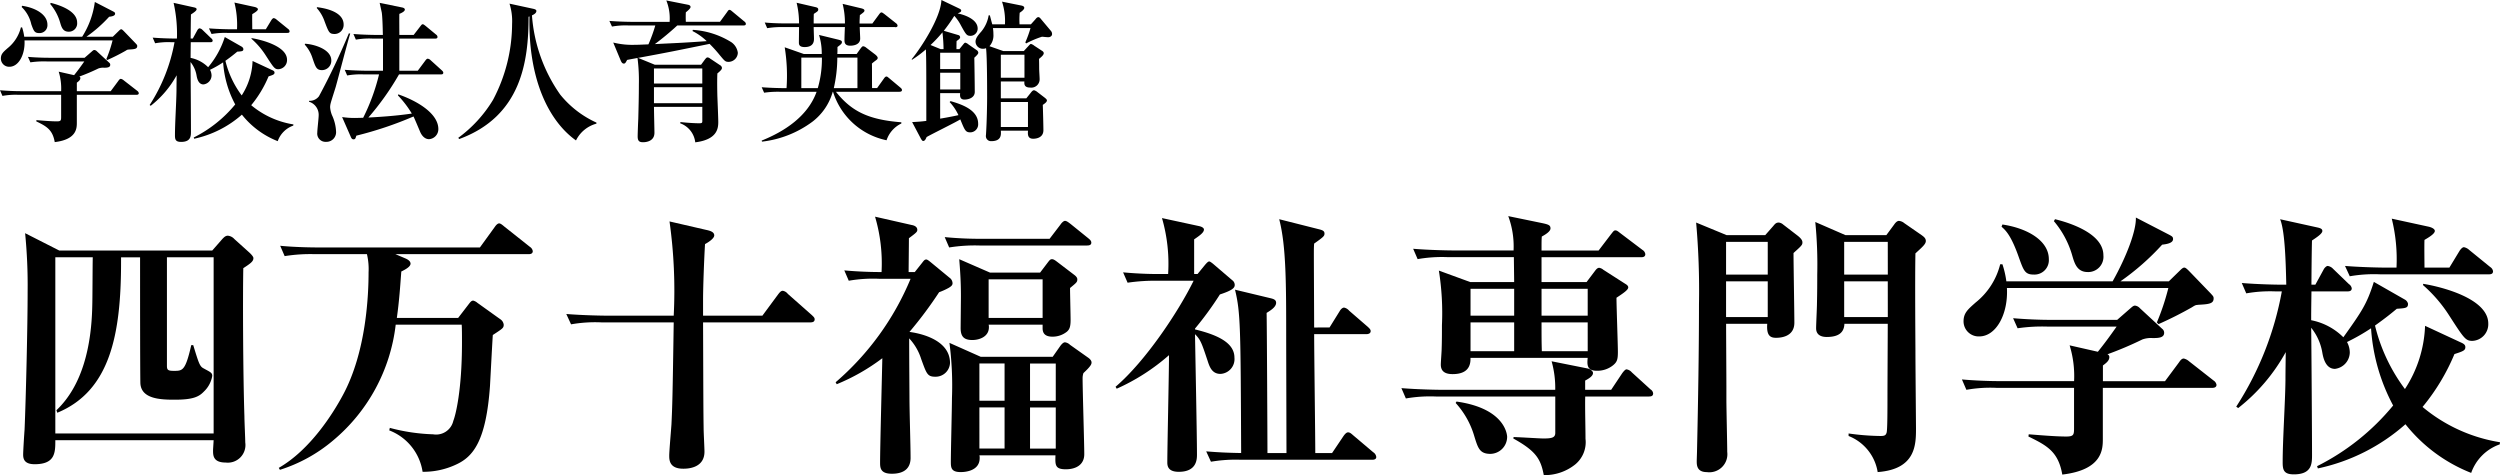
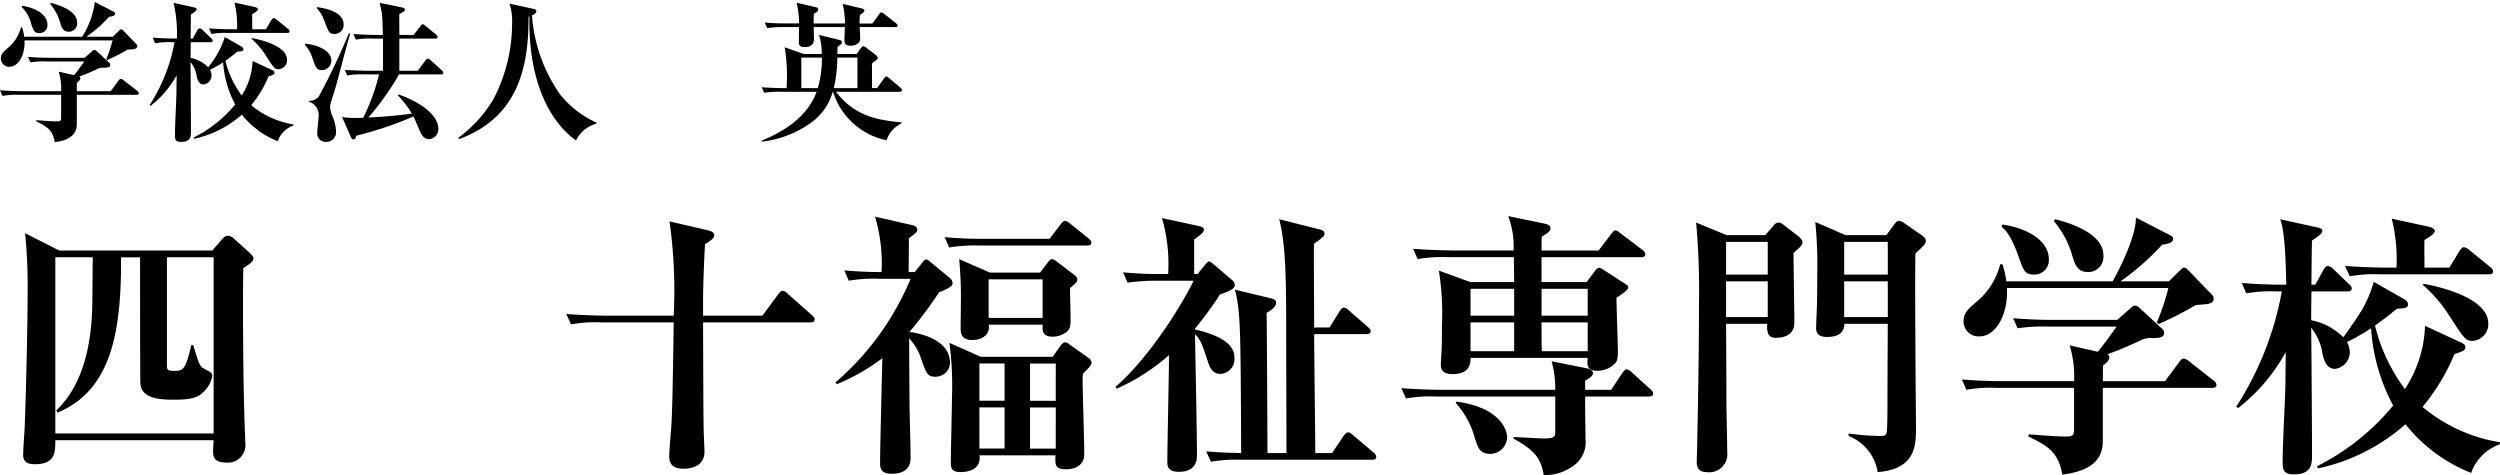
<svg xmlns="http://www.w3.org/2000/svg" width="255" height="48.463" viewBox="0 0 255 48.463">
  <defs>
    <clipPath id="clip-path">
      <rect id="長方形_18" data-name="長方形 18" width="252.638" height="26.42" />
    </clipPath>
    <clipPath id="clip-path-2">
      <rect id="長方形_19" data-name="長方形 19" width="107.31" height="14.524" />
    </clipPath>
  </defs>
  <g id="グループ_177" data-name="グループ 177" transform="translate(-11.5 103.732)">
    <g id="グループ_7" data-name="グループ 7" transform="translate(3.5 -117.5)">
      <g id="グループ_4" data-name="グループ 4" transform="translate(10.362 35.812)">
        <g id="グループ_3" data-name="グループ 3" clip-path="url(#clip-path)">
          <path id="パス_24" data-name="パス 24" d="M22.455,4.908c-.058,2.768-.029,10.786.113,15.123,0,.428.086,2.281.086,2.652a1.8,1.8,0,0,1-2,2.054c-1.284,0-1.284-.742-1.284-1.227,0-.171.057-.913.057-1.054H3.281c0,1.254,0,2.452-2.111,2.452-1,0-1.17-.485-1.17-.97,0-.4.114-2.2.143-2.539C.285,18.061.456,10.786.456,7.334A54.345,54.345,0,0,0,.2,1.342L3.68,3.111H19.287l1-1.141c.257-.285.4-.371.6-.371a1.028,1.028,0,0,1,.656.342L23,3.253c.257.228.486.485.486.628,0,.315-.23.513-1.027,1.027M19.429,3.8H14.665v11.07c0,.428.114.515.712.515.886,0,1.171,0,1.77-2.626h.2c.542,1.769.656,2.141,1,2.341.713.4.941.455.941.8a2.854,2.854,0,0,1-.856,1.6c-.513.541-1.141.827-2.968.827-1.426,0-3.48-.057-3.509-1.741-.029-1.425-.029-9.585-.029-12.781H9.986V4.28c0,7.39-1.113,13.153-6.505,15.379L3.395,19.4c2.683-2.539,3.567-6.618,3.653-10.585C7.076,8.1,7.076,4.594,7.1,3.8H3.281V21.77H19.429Z" transform="translate(0 0.398)" />
-           <path id="パス_25" data-name="パス 25" d="M45.586,3.71H32.005l1,.428c.485.2.543.428.543.542,0,.344-.657.657-.943.8-.114,1.485-.2,2.911-.456,4.738H38.4l1.141-1.485c.114-.143.228-.285.4-.285a1.052,1.052,0,0,1,.427.228l2.312,1.655a.779.779,0,0,1,.371.571c0,.344-.114.4-1.113,1.055-.057.827-.258,4.68-.287,5.193-.4,5.62-1.71,7.219-3.452,8.017a7.822,7.822,0,0,1-3.423.742,5.39,5.39,0,0,0-3.4-4.223l.057-.257a19.223,19.223,0,0,0,4.423.657,1.8,1.8,0,0,0,2.054-1.371c.228-.571.884-3.081.884-7.989,0-.656,0-1.455-.029-1.826H32.034a18.106,18.106,0,0,1-6.419,11.841,15.7,15.7,0,0,1-5.393,2.967l-.114-.2c3.224-1.854,5.536-5.563,6.505-7.361,2.453-4.479,2.653-10.414,2.653-12.582A6.59,6.59,0,0,0,29.1,3.71H23.788a16.585,16.585,0,0,0-3.081.2l-.456-1.055c1.712.172,3.738.172,4.051.172h16.32L42.133.943c.115-.171.287-.371.456-.371.144,0,.344.171.513.314L45.729,2.97a.63.63,0,0,1,.285.428c0,.285-.257.312-.428.312" transform="translate(5.966 0.17)" />
          <path id="パス_26" data-name="パス 26" d="M67.6,10.718H56.676c.029,8.046.029,8.959.057,10.813,0,.4.086,2.025.086,2.368,0,1.741-1.826,1.741-2.168,1.741-1.426,0-1.426-.913-1.426-1.341,0-.485.2-2.74.227-3.2.087-1.854.115-2.71.23-10.385h-7.39a14.153,14.153,0,0,0-3.081.2l-.486-1.055c1.741.143,3.767.171,4.081.171h6.876A50.558,50.558,0,0,0,53.253.418l3.708.856c.4.086.856.2.856.571,0,.285-.513.656-.941.884-.086,1.371-.2,4.394-.2,5.621v1.683h6.049l1.626-2.2c.114-.141.257-.341.456-.341a.825.825,0,0,1,.513.314l2.453,2.168c.171.171.285.257.285.428,0,.285-.257.314-.456.314" transform="translate(12.675 0.124)" />
          <path id="パス_27" data-name="パス 27" d="M71.557,24.638c0,.97-.542,1.626-1.911,1.626-1.141,0-1.2-.571-1.2-1.113,0-1.684.2-9.158.228-10.67a20.681,20.681,0,0,1-4.65,2.653l-.114-.2A28.107,28.107,0,0,0,71.557,6.378H68.332a14.338,14.338,0,0,0-3.081.2l-.456-1.055c1.255.113,2.539.17,3.8.17A16.786,16.786,0,0,0,67.932.044L71.7.9c.171.03.542.143.542.485,0,.2-.086.285-.856.856,0,.542-.029,2.967-.029,3.452h.628l.77-.97c.171-.227.257-.312.4-.312.114,0,.285.143.428.255l1.94,1.6a.715.715,0,0,1,.314.571c0,.2-.143.312-.371.456a6.529,6.529,0,0,1-1,.456A40.875,40.875,0,0,1,71.442,11.8c.428.057,4.136.542,4.136,3.168a1.467,1.467,0,0,1-1.512,1.4c-.8,0-.884-.314-1.426-1.8a5.5,5.5,0,0,0-1.227-2.112c0,2.027.029,5.621.029,5.935,0,1.569.114,4.936.114,6.249M85.736,2.3,86.85.843c.113-.171.313-.371.456-.371.17,0,.342.143.571.314l1.8,1.455c.171.144.314.258.314.458,0,.255-.257.285-.428.285H78.575a16.591,16.591,0,0,0-3.082.2l-.456-1.057a37.2,37.2,0,0,0,4.052.171Zm.314,12.04.8-1.141c.113-.143.284-.341.456-.341a.909.909,0,0,1,.513.257l1.854,1.312c.086.057.342.257.342.485,0,.171-.057.371-.827,1.084a1.609,1.609,0,0,0-.086.513c0,1.228.171,6.677.171,7.761s-.856,1.54-1.883,1.54c-1.114,0-1.084-.456-1.055-1.426H78.575a.875.875,0,0,1,.029.285c0,1.426-1.741,1.426-1.941,1.426-.97,0-1-.456-1-1.055,0-1.028.114-5.593.114-6.505a33.645,33.645,0,0,0-.257-5.62l3.2,1.425ZM84.766,5.749l.8-1.054c.2-.257.258-.314.428-.314.143,0,.315.114.571.314l1.684,1.284c.227.171.314.314.314.456,0,.285-.087.342-.742.884,0,.513.057,2.8.057,3.252,0,.714-.114.97-.372,1.2a2.341,2.341,0,0,1-1.483.512c-.77,0-1-.371-1-.856v-.371H79.517a.884.884,0,0,1,.029.257c0,1.027-1.057,1.312-1.684,1.312-.856,0-1.2-.342-1.2-1.225,0-.114.03-2.883.03-3.253,0-1.312-.058-2.339-.172-3.766l3.139,1.368Zm-6.19,13.068h2.567v-3.8H78.575Zm0,4.879h2.567V19.5H78.575Zm.941-13.323h5.507V6.435H79.517Zm6.848,4.65H83.74v3.8h2.624Zm0,4.48H83.74V23.7h2.624Z" transform="translate(18.961 0.013)" />
          <path id="パス_28" data-name="パス 28" d="M94.292,5.861l.77-.941c.2-.228.314-.342.428-.342.086,0,.257.143.371.227l1.968,1.684a.6.6,0,0,1,.257.485c0,.285-.2.542-1.512.97a33.551,33.551,0,0,1-2.539,3.482v.084c2.6.629,4.022,1.485,4.022,2.883a1.51,1.51,0,0,1-1.426,1.655c-.856,0-1.113-.712-1.312-1.341-.6-1.8-.713-2.14-1.284-2.711.027,1.77.2,10.329.2,12.269,0,.456,0,1.77-1.854,1.77-1,0-1.171-.486-1.171-.943,0-1.569.172-9.214.172-10.956a21.053,21.053,0,0,1-5.336,3.423l-.114-.2c3.052-2.6,6.42-7.675,7.96-10.813H90.24a18.988,18.988,0,0,0-3.081.2L86.7,5.69c1.826.171,3.252.171,3.623.171h.97A16.8,16.8,0,0,0,90.667.154l3.824.827c.228.057.456.171.456.344,0,.312-.456.626-1,1V5.861Zm13.466,5.45,1.027-1.655c.114-.2.285-.371.458-.371a.907.907,0,0,1,.513.314l1.911,1.655c.143.141.285.255.285.428,0,.255-.257.312-.456.312h-5.307c0,1.913.114,10.415.114,12.127h1.712l1.113-1.655c.115-.171.314-.456.515-.456s.341.141.542.314l2.025,1.712a.667.667,0,0,1,.314.486c0,.255-.257.284-.428.284H98.742a14.948,14.948,0,0,0-3.081.2l-.485-1.057c1.4.114,2.225.143,3.566.171-.057-12.783-.057-14.323-.628-16.662l3.566.856c.372.086.628.171.628.485,0,.456-.655.827-.97,1.027.029.941.087,12.925.087,14.295h1.94c0-.371-.029-11.013-.029-11.469,0-5.821,0-9.643-.713-12.383L106.7,1.3c.342.087.542.171.542.428s-.086.342-1.055,1.027c-.029.315-.029.656-.029,1.141,0,1.171.029,6.364.029,7.42Z" transform="translate(25.494 0.046)" />
          <path id="パス_29" data-name="パス 29" d="M133.665,18.4h-6.5c-.029,1.2.029,3.109.029,4.308a2.942,2.942,0,0,1-1.055,2.626,4.986,4.986,0,0,1-3.2,1.084c-.314-1.656-.8-2.455-3.109-3.737l.029-.144c.485,0,2.624.144,3.052.144.857,0,1.2-.087,1.2-.572V18.4H111.953a14.338,14.338,0,0,0-3.081.2l-.456-1.055c1.74.143,3.737.171,4.051.171h11.64a10.043,10.043,0,0,0-.371-2.91l3.71.742c.228.057.513.255.513.455,0,.315-.428.572-.8.772v.941h2.653L130.955,16c.114-.141.285-.371.428-.371a.908.908,0,0,1,.542.314l1.913,1.741a.524.524,0,0,1,.255.4c0,.285-.227.314-.428.314m-.8-14.209H122.709v2.54H127.3l.884-1.17c.086-.114.228-.287.4-.287a.857.857,0,0,1,.428.2L131.24,6.9c.2.114.314.228.314.371,0,.255-.513.6-1.2,1.054,0,.886.143,4.737.143,5.536,0,.772-.086,1.027-.513,1.371a2.569,2.569,0,0,1-1.626.542c-1.055,0-1-.656-.941-1.314H115.462c.057,1.428-1,1.655-1.826,1.655-.77,0-1.2-.284-1.2-.97,0-.257.086-1.368.086-1.6.029-.8.029-1.6.029-2.426a27.433,27.433,0,0,0-.314-5.563l3.2,1.17h4.48c0-.4-.029-2.2-.029-2.54H113.18a14.482,14.482,0,0,0-3.109.2l-.456-1.055c1.74.143,3.737.171,4.079.171h6.163A8.9,8.9,0,0,0,119.315,0l3.452.712c.685.144.856.23.856.543,0,.342-.628.685-.884.827-.029.285-.029.572-.029,1.426h5.821l1.284-1.683c.171-.2.257-.371.428-.371s.314.143.542.314l2.225,1.683a.588.588,0,0,1,.285.428c0,.287-.257.314-.428.314M117.517,24.252c-1.114,0-1.284-.572-1.656-1.769a8.586,8.586,0,0,0-1.911-3.425l.086-.143c5.079.713,5.165,3.51,5.165,3.594a1.738,1.738,0,0,1-1.683,1.741m2.4-16.835h-4.451v2.739h4.451Zm0,3.425h-4.451v2.94h4.451Zm7.5-3.425h-4.708v2.739h4.708Zm0,3.425h-4.708c0,1.455,0,1.913.029,2.94h4.68Z" transform="translate(32.165)" />
          <path id="パス_30" data-name="パス 30" d="M141.533,3.655c0,1.142.086,6.106.086,7.106,0,1.539-1.6,1.539-1.883,1.539-.6,0-.97-.257-.884-1.425h-4.195c0,1,.029,5.477.029,6.39v1.369c0,.829.086,4.566.086,5.307A1.841,1.841,0,0,1,132.688,26c-1.027,0-1.027-.742-1.027-1.113,0-.171.029-.913.029-1.055.114-5.079.2-10.357.2-14.951A78.576,78.576,0,0,0,131.6.545l3.109,1.284h3.938l.827-.94c.228-.287.342-.344.571-.344a.82.82,0,0,1,.428.2l1.483,1.141c.4.314.485.515.485.685,0,.258-.086.342-.913,1.084m-2.624-1.141h-4.251V5.851h4.251Zm0,4.024h-4.251v3.651h4.251Zm15.064-2.853c-.056,2.453,0,9.528,0,9.872,0,1.512.057,7.56.057,7.96,0,1.655,0,4.193-3.908,4.479a4.766,4.766,0,0,0-2.967-3.68v-.257a24.974,24.974,0,0,0,3.252.257c.4,0,.542-.057.628-.344s.086-2.482.086-3.737c0-1.17.029-6.306.029-7.36h-4.422c-.029.913-.628,1.341-1.8,1.341-.515,0-1.085-.172-1.085-.886,0-.4.086-2.111.086-2.51.029-1.227.029-2.225.029-2.967a44.036,44.036,0,0,0-.2-5.364l3.081,1.341H151l.8-1.084c.057-.084.255-.371.485-.371a.978.978,0,0,1,.542.228L154.6,1.829c.228.171.428.314.428.6,0,.314-.371.628-1.057,1.256m-2.824-1.171H146.7V5.851h4.451Zm0,4.024H146.7v3.651h4.451Z" transform="translate(39.044 0.111)" />
          <path id="パス_31" data-name="パス 31" d="M178.011,17.484H166.883v5.193c0,1.027,0,3.168-4.136,3.653-.4-2.34-1.569-2.967-3.453-3.881l.029-.227c1.084.084,2.74.227,3.824.227.8,0,.8-.2.8-.941V17.484h-7.9a13.8,13.8,0,0,0-3.081.2l-.456-1.057c1.341.115,2.71.172,4.051.172h7.39a10.628,10.628,0,0,0-.456-3.651l2.881.655c.685-.856,1.17-1.512,1.913-2.567h-7.019a17.262,17.262,0,0,0-3.081.171l-.458-1.027c1.342.114,2.711.171,4.052.171h6.562l1.341-1.171c.2-.17.314-.284.485-.284a.784.784,0,0,1,.485.257l2.282,2.111a.5.5,0,0,1,.2.4c0,.513-.571.542-1.17.542a2.564,2.564,0,0,0-1.055.143,35.7,35.7,0,0,1-3.566,1.513.289.289,0,0,1,.2.284c0,.4-.4.656-.656.857v1.6h6.334l1.4-1.883c.143-.2.285-.428.513-.428a1.228,1.228,0,0,1,.542.285l2.51,1.968a.64.64,0,0,1,.287.428c0,.285-.287.313-.456.313m-1.4-8.472c-.257.029-.257,0-.655.255a37.8,37.8,0,0,1-3.4,1.713l-.171-.171a24.045,24.045,0,0,0,1.17-3.509H157.1c.143,2.624-1.084,4.936-2.824,4.936a1.538,1.538,0,0,1-1.6-1.542c0-.856.456-1.227,1.227-1.913a7.191,7.191,0,0,0,2.51-3.907h.228a9.349,9.349,0,0,1,.4,1.74h10.842c1.428-2.539,2.426-5.193,2.369-6.505l3.423,1.769c.257.143.371.2.371.428,0,.4-.6.513-1.113.571a25.383,25.383,0,0,1-4.251,3.738h4.935l1.17-1.141c.2-.2.314-.258.4-.258.114,0,.228.086.485.342L177.9,7.869c.2.23.284.287.284.485,0,.542-.456.6-1.569.657M159.835,5.929c-.884,0-1.027-.4-1.483-1.655-.8-2.311-1.369-2.853-1.8-3.224l.086-.228c2.512.371,4.737,1.626,4.737,3.537a1.468,1.468,0,0,1-1.542,1.569m5.507-.257c-1.084,0-1.341-.884-1.569-1.653A9.41,9.41,0,0,0,161.891.481l.114-.2c1.512.371,4.935,1.455,4.935,3.681a1.557,1.557,0,0,1-1.6,1.71" transform="translate(45.244 0.033)" />
          <path id="パス_32" data-name="パス 32" d="M200.962,23.224a4.746,4.746,0,0,0-2.91,2.91,16.052,16.052,0,0,1-6.705-4.965,19.657,19.657,0,0,1-8.93,4.507l-.086-.228a23.837,23.837,0,0,0,7.761-6.19,19.306,19.306,0,0,1-2.254-7.875,20.912,20.912,0,0,1-2.453,1.4,2.28,2.28,0,0,1,.284,1.084,1.716,1.716,0,0,1-1.512,1.655c-.97,0-1.2-1.17-1.284-1.626a5.483,5.483,0,0,0-1.141-2.567c.029,2.054.086,11.127.086,12.953,0,.884,0,2-1.854,2-1.027,0-1.141-.456-1.141-1.227,0-2.311.257-6.049.285-8.36,0-.4,0-.629.029-2.883a18.617,18.617,0,0,1-4.851,5.707l-.2-.143a32.169,32.169,0,0,0,4.651-11.756h-.628a13.979,13.979,0,0,0-3,.2l-.456-1.057c1.712.144,3.624.171,3.967.171h.571c-.057-2.767-.171-5.563-.628-6.675l3.88.856c.2.057.428.114.428.342,0,.285-.628.683-1.056.97-.029.713-.057,3.881-.057,4.507h.4l.856-1.569c.057-.114.257-.341.4-.341a.918.918,0,0,1,.542.284l1.626,1.569a.638.638,0,0,1,.287.428c0,.287-.258.314-.428.314h-3.681c-.029,2.084-.029,2.312-.029,2.94a6.364,6.364,0,0,1,3.281,1.74c1.913-2.682,2.4-3.395,3.111-5.65l3.2,1.827a.658.658,0,0,1,.285.4c0,.428-.2.458-1.141.515-.485.4-1.027.856-2.225,1.712a17.816,17.816,0,0,0,3.052,6.476,12.6,12.6,0,0,0,2.054-6.447l3.624,1.683c.257.114.485.228.485.485,0,.342-.228.428-1.113.713a21.229,21.229,0,0,1-3.253,5.392,16.294,16.294,0,0,0,7.9,3.6ZM199.85,5.877h-11.1a14.3,14.3,0,0,0-3.082.2l-.485-1.054c1.741.141,3.767.17,4.081.17h1.17A17.2,17.2,0,0,0,189.95.2l3.794.826c.23.057.6.2.6.429,0,.314-.769.742-1.055.913-.029.428,0,2.425,0,2.824h2.54l1.056-1.74c.086-.114.257-.342.428-.342a1.115,1.115,0,0,1,.542.285l2.14,1.74a.616.616,0,0,1,.285.428c0,.285-.228.315-.428.315m-1.683,6.789c-.685,0-.856-.257-2.368-2.6a14.361,14.361,0,0,0-2.654-3.082V6.847c1.8.284,6.648,1.482,6.648,4.051a1.7,1.7,0,0,1-1.626,1.769" transform="translate(51.647 0.059)" />
        </g>
      </g>
      <g id="グループ_6" data-name="グループ 6" transform="translate(8 13.768)">
        <g id="グループ_5" data-name="グループ 5" transform="translate(0 0)" clip-path="url(#clip-path-2)">
          <path id="パス_33" data-name="パス 33" d="M13.9,9.627H7.837v2.829c0,.56,0,1.726-2.254,1.992-.218-1.276-.856-1.617-1.881-2.115l.014-.126c.591.047,1.494.126,2.084.126.436,0,.436-.109.436-.515V9.627H1.928a7.454,7.454,0,0,0-1.679.109L0,9.159c.731.062,1.477.095,2.208.095H6.236a5.789,5.789,0,0,0-.249-1.99l1.572.357c.373-.466.637-.825,1.041-1.4H4.774A9.409,9.409,0,0,0,3.1,6.314l-.249-.56c.73.062,1.477.093,2.208.093H8.631l.731-.637c.109-.095.171-.157.265-.157a.423.423,0,0,1,.263.14l1.245,1.151a.27.27,0,0,1,.109.218c0,.279-.311.3-.638.3a1.391,1.391,0,0,0-.574.078,19.6,19.6,0,0,1-1.945.823.158.158,0,0,1,.109.156c0,.218-.218.358-.358.467v.871H11.29l.762-1.027c.078-.109.156-.233.28-.233a.671.671,0,0,1,.294.156L14,9.221a.355.355,0,0,1,.156.233c0,.156-.156.172-.249.172m-.762-4.62c-.14.016-.14,0-.358.141a20.393,20.393,0,0,1-1.85.931l-.093-.092a13.053,13.053,0,0,0,.638-1.913H2.5c.078,1.43-.591,2.691-1.539,2.691a.839.839,0,0,1-.871-.84c0-.467.249-.668.668-1.041A3.926,3.926,0,0,0,2.13,2.752h.124a5.181,5.181,0,0,1,.218.949H8.382A8.753,8.753,0,0,0,9.673.155l1.866.965c.14.078.2.109.2.233,0,.218-.327.28-.607.311A13.82,13.82,0,0,1,8.817,3.7h2.691l.638-.622c.109-.109.171-.139.218-.139.062,0,.123.047.263.185l1.214,1.26c.109.124.156.156.156.265,0,.294-.249.327-.856.357M4,3.328c-.482,0-.56-.218-.808-.9A3.48,3.48,0,0,0,2.208.67L2.255.544c1.368.2,2.582.887,2.582,1.928A.8.8,0,0,1,4,3.328m3-.14c-.591,0-.731-.482-.856-.9A5.144,5.144,0,0,0,5.117.357L5.179.248c.823.2,2.689.794,2.689,2.006A.848.848,0,0,1,7,3.188" transform="translate(0 0.046)" />
          <path id="パス_34" data-name="パス 34" d="M26.421,12.752a2.591,2.591,0,0,0-1.585,1.587,8.721,8.721,0,0,1-3.655-2.706,10.75,10.75,0,0,1-4.868,2.458l-.045-.126A12.993,12.993,0,0,0,20.5,10.592,10.54,10.54,0,0,1,19.267,6.3a11.017,11.017,0,0,1-1.337.761,1.237,1.237,0,0,1,.157.591.936.936,0,0,1-.825.9c-.529,0-.654-.637-.7-.886a3,3,0,0,0-.621-1.4c.016,1.119.045,6.065.045,7.06,0,.482,0,1.088-1.01,1.088-.559,0-.622-.249-.622-.669,0-1.259.14-3.3.156-4.557,0-.218,0-.341.016-1.57a10.148,10.148,0,0,1-2.644,3.111l-.109-.079a17.509,17.509,0,0,0,2.536-6.406h-.344a7.589,7.589,0,0,0-1.633.109l-.249-.576c.934.078,1.976.093,2.162.093h.311a14.369,14.369,0,0,0-.342-3.64L16.33.7c.109.031.232.062.232.187,0,.156-.341.373-.576.528-.014.389-.03,2.116-.03,2.458h.217l.467-.856c.031-.062.14-.187.218-.187a.5.5,0,0,1,.3.156l.886.855a.354.354,0,0,1,.157.233c0,.156-.14.172-.235.172h-2c-.016,1.135-.016,1.259-.016,1.6a3.458,3.458,0,0,1,1.787.949,8.928,8.928,0,0,0,1.7-3.08l1.743.995a.37.37,0,0,1,.153.218c0,.233-.108.249-.621.28-.265.218-.559.466-1.212.934a9.732,9.732,0,0,0,1.662,3.53A6.864,6.864,0,0,0,22.27,6.16l1.974.918c.14.061.265.123.265.265,0,.185-.124.232-.607.388a11.615,11.615,0,0,1-1.771,2.94,8.878,8.878,0,0,0,4.306,1.959ZM25.815,3.3H19.766a7.809,7.809,0,0,0-1.679.108l-.265-.574c.948.078,2.053.093,2.224.093h.638A9.456,9.456,0,0,0,20.42.2l2.067.451c.126.031.328.109.328.233,0,.171-.421.4-.576.5-.017.233,0,1.321,0,1.539h1.384l.574-.948c.047-.064.14-.188.235-.188a.609.609,0,0,1,.294.157l1.168.948a.335.335,0,0,1,.153.233c0,.156-.122.171-.232.171M24.9,7c-.373,0-.467-.139-1.291-1.415A7.851,7.851,0,0,0,22.161,3.9V3.827c.979.156,3.624.809,3.624,2.208A.927.927,0,0,1,24.9,7" transform="translate(3.492 0.06)" />
          <path id="パス_35" data-name="パス 35" d="M25.749,7.086c-.576,0-.668-.28-.995-1.244a3.734,3.734,0,0,0-.778-1.354l.016-.093c.808.031,2.689.513,2.689,1.71a.956.956,0,0,1-.932.98m1.4,1.649c-.077.265-.467,1.461-.528,1.71a1.7,1.7,0,0,0-.062.419,2.69,2.69,0,0,0,.187.809,4.384,4.384,0,0,1,.42,1.679A.983.983,0,0,1,26.138,14.4a.842.842,0,0,1-.887-.949c0-.279.14-1.477.14-1.726a1.4,1.4,0,0,0-.98-1.416v-.092a1.184,1.184,0,0,0,1.011-.467A70.279,70.279,0,0,0,28.47,3.337l.14.017c-.265.84-1.245,4.619-1.463,5.381M27.056,3.4c-.576,0-.622-.123-1.058-1.275A3.938,3.938,0,0,0,25.2.757l.017-.093c.481.062,2.72.342,2.72,1.773a.928.928,0,0,1-.886.963M37.863,7.522H33.587a27.585,27.585,0,0,1-3.126,4.4c1.478-.079,2.955-.188,4.432-.406a10.532,10.532,0,0,0-1.415-1.85l.031-.109c1.85.638,4.09,1.913,4.09,3.546a1.022,1.022,0,0,1-.949,1.026c-.574,0-.855-.622-.9-.731-.109-.248-.56-1.337-.685-1.585a37.309,37.309,0,0,1-5.831,1.958c-.095.3-.109.373-.3.373-.124,0-.2-.093-.265-.249l-.887-2.022a8.645,8.645,0,0,0,1.307.093c.217,0,.481-.016.839-.016A20.592,20.592,0,0,0,31.55,7.522H29.978a7.727,7.727,0,0,0-1.679.109l-.249-.576c.949.078,2.037.093,2.208.093h1.695V3.868H30.865a7.711,7.711,0,0,0-1.679.109L28.937,3.4c.932.079,2.037.095,2.208.095h.794c-.017-.887-.047-1.835-.109-2.27-.032-.157-.187-.856-.218-1L33.9.694c.078.017.281.064.281.218,0,.2-.4.373-.56.436-.016.342,0,1.835,0,2.147h1.461l.685-.887c.109-.14.156-.2.233-.2.093,0,.156.062.3.171l1.072.886a.307.307,0,0,1,.14.235c0,.156-.14.171-.233.171H33.618V7.148H35.5l.777-1.043c.064-.092.156-.185.235-.185a.5.5,0,0,1,.3.156l1.15,1.041c.078.078.14.14.14.233,0,.156-.124.171-.233.171" transform="translate(7.113 0.067)" />
          <path id="パス_36" data-name="パス 36" d="M48.054,14.238c-2.691-1.914-4.883-6.1-4.743-12.644l-.093.031c0,4.51-.716,10.14-7.076,12.473l-.093-.124A13.323,13.323,0,0,0,39.594,10.1a16.627,16.627,0,0,0,1.944-7.729A5.917,5.917,0,0,0,41.274.287l2.442.529c.124.032.3.078.3.218,0,.249-.327.389-.451.451a16.064,16.064,0,0,0,2.877,8.072,10.083,10.083,0,0,0,3.7,2.862v.109a3.263,3.263,0,0,0-2.084,1.71" transform="translate(10.695 0.085)" />
-           <path id="パス_37" data-name="パス 37" d="M61.625,2.587H54.86a28.151,28.151,0,0,1-2.286,1.9c2.5-.124,2.784-.124,5.288-.3a5.832,5.832,0,0,0-1.447-1.027l.031-.124A8.41,8.41,0,0,1,60.382,4.3a1.564,1.564,0,0,1,.654,1.072A.958.958,0,0,1,60.1,6.3c-.342,0-.4-.079-.918-.7a13.41,13.41,0,0,0-1.027-1.135c-3.53.716-3.919.808-7.293,1.43l1.71.7h4.712l.389-.529c.171-.218.218-.218.28-.218a.433.433,0,0,1,.248.109l1.027.685a.36.36,0,0,1,.187.265c0,.109-.031.218-.467.574-.016.373-.031,1.01,0,2.3.016.42.093,2.27.093,2.645,0,.651-.093,1.8-2.348,2.082a2.343,2.343,0,0,0-1.539-1.944l.031-.124c.559.062,1.368.124,1.928.124.3,0,.3-.078.3-.265V10.89h-4.93c0,.482.047,2.317.047,2.644,0,.963-1.043.963-1.166.963-.358,0-.545-.109-.545-.591,0-.28.047-1.524.062-1.773.03-1.166.061-2.363.061-3.531a17.889,17.889,0,0,0-.14-2.7c-.17.031-.917.171-1.057.2-.171.311-.2.373-.342.373-.156,0-.233-.141-.3-.28l-.777-1.866a7.991,7.991,0,0,0,2.208.232c.327,0,.576-.014,1.384-.047a15.843,15.843,0,0,0,.7-1.927H49.884A7.727,7.727,0,0,0,48.2,2.7l-.265-.577c.948.079,2.053.095,2.224.095h3.919A4.92,4.92,0,0,0,53.741.036L55.933.47c.093.017.28.062.28.235,0,.154-.31.4-.481.543a9.641,9.641,0,0,0,0,.965h3.483l.731-1c.093-.14.14-.218.249-.218.078,0,.187.093.279.171L61.7,2.181a.337.337,0,0,1,.156.235c0,.154-.14.171-.233.171M57.411,6.972h-4.93V8.511h4.93Zm0,1.913h-4.93v1.633h4.93Z" transform="translate(14.223 0.01)" />
          <path id="パス_38" data-name="パス 38" d="M73.975,9.3H67.49c1.586,1.99,3.3,2.845,6.671,3.109v.124a2.9,2.9,0,0,0-1.508,1.71A7.261,7.261,0,0,1,67.194,9.3h-.031a5.828,5.828,0,0,1-2.068,3.047,10.658,10.658,0,0,1-5.148,2.037l-.031-.109c2.286-.918,4.7-2.456,5.6-4.975H61.86a9.737,9.737,0,0,0-1.695.093l-.249-.56c.949.078,2.053.092,2.224.092h.311a18,18,0,0,0-.187-4.166l1.944.683h1.835A6.306,6.306,0,0,0,65.764,3.5l1.975.482c.311.078.358.139.358.248s0,.171-.451.5c0,.406,0,.545-.016.716H69.6l.389-.545c.109-.139.187-.248.28-.248a.593.593,0,0,1,.3.139L71.5,5.5c.093.078.249.218.249.342s-.109.2-.2.265a4.836,4.836,0,0,0-.389.311c.016.4,0,2.146.016,2.5h.513l.7-.978c.062-.095.156-.2.249-.2s.14.062.28.171l1.15.963c.109.095.156.156.156.25,0,.139-.14.171-.249.171M73.523,2.7H69.916c0,.156.047,1.01.047,1.166,0,.73-.9.73-1.01.73-.593,0-.593-.357-.593-.621,0-.2.031-1.136.048-1.275H65.219c0,.185.031.995.031,1.166,0,.233,0,.871-.949.871-.59,0-.59-.3-.59-.482,0-.233.016-1.323.016-1.555H62.155a9.029,9.029,0,0,0-1.679.109l-.249-.577c.948.093,2.037.093,2.208.093h1.291A8.886,8.886,0,0,0,63.478.216l1.881.436c.2.045.325.092.325.248s-.045.187-.45.451c-.016.156-.016.839-.016.979h3.189a7.99,7.99,0,0,0-.235-2l1.883.45c.327.078.342.171.342.233,0,.109-.047.156-.467.466-.016.359-.031.545-.031.856h1.306l.685-.932c.093-.124.156-.2.249-.2.078,0,.187.095.28.157l1.2.948a.348.348,0,0,1,.156.235c0,.154-.14.171-.249.171M63.959,5.814V8.923h1.68a10.623,10.623,0,0,0,.42-3.109Zm5.724,0H67.63a14.117,14.117,0,0,1-.358,3.109h2.411Z" transform="translate(17.776 0.064)" />
-           <path id="パス_39" data-name="パス 39" d="M78.1,5.878c.016.654.047,2.893.047,3.5,0,.56-.576.778-1.057.778-.5,0-.451-.436-.436-.654H74.617v2.6c.109-.016,1.027-.171,1.866-.357a5.1,5.1,0,0,0-.9-1.338l.095-.093c.948.28,2.814.825,2.814,2.3a.818.818,0,0,1-.778.887c-.5,0-.574-.171-1.041-1.323-.529.327-2.971,1.524-3.437,1.8a2,2,0,0,1-.123.248.288.288,0,0,1-.235.157c-.076,0-.171-.141-.232-.25l-.887-1.679c.731-.047.87-.047,1.446-.123,0-5.165,0-6.361-.045-7.294a11.15,11.15,0,0,1-1.432,1.072V6.018c.949-1.15,2.955-4.23,3.017-6.018l1.819.87c.093.047.2.109.2.2,0,.171-.156.2-.358.3.2.031,2.037.434,2.037,1.539a.74.74,0,0,1-.714.747c-.4,0-.467-.109-1-1.074a4.314,4.314,0,0,0-.669-.963A16.979,16.979,0,0,1,74.99,3.141l1.477.436a.234.234,0,0,1,.187.218c0,.14-.156.249-.358.388-.016.141-.016.716-.016.825h.3l.342-.419c.124-.156.187-.235.265-.235a.766.766,0,0,1,.31.171l.871.607a.336.336,0,0,1,.14.249c0,.124-.187.3-.4.5M74.85,3.3a13.556,13.556,0,0,1-1.214,1.291l1.027.419h.3A15.8,15.8,0,0,0,74.85,3.3M76.67,5.38H74.617V7.044H76.67Zm0,2.038H74.617v1.71H76.67ZM85.7,3.794c-.124.016-.606-.048-.7-.048a9.89,9.89,0,0,0-1.617.686l-.078-.109a11.681,11.681,0,0,0,.529-1.463H80a3.888,3.888,0,0,1,.048.622,1.664,1.664,0,0,1-.4,1.229l1.415.5h2.084l.5-.545c.078-.077.156-.185.233-.185a.926.926,0,0,1,.341.185l.762.5c.078.047.2.124.2.265,0,.171-.233.373-.481.576,0,.156.014.249.014.995,0,.156.047.9.047,1.043a.85.85,0,0,1-.963.887c-.638,0-.607-.389-.591-.622H80.806V10.03h2.6l.436-.545c.109-.139.218-.28.358-.28a.928.928,0,0,1,.341.188l.747.574c.109.095.218.171.218.28,0,.171-.265.342-.42.451.017.436.062,2.115.062,2.582,0,.871-.934.871-1.041.871-.576,0-.56-.453-.529-.825H80.806c.031.419.062,1.072-.979,1.072a.515.515,0,0,1-.545-.545c0-.077.016-.139.016-.218.078-1.212.109-3.016.109-3.637,0-1.1,0-4.153-.109-5.086a.715.715,0,0,1-.311.062.744.744,0,0,1-.762-.716c0-.358.249-.654.591-1.043a3.438,3.438,0,0,0,.747-1.648h.124c.078.28.154.607.249.918h1.29a6.31,6.31,0,0,0-.3-2.317l1.99.4c.14.032.28.093.28.233s-.2.327-.467.5a8.613,8.613,0,0,0-.016,1.183H83.87l.45-.5c.064-.079.172-.235.312-.235.109,0,.2.109.263.188l1.043,1.244a.479.479,0,0,1,.093.3c0,.2-.2.3-.327.311M83.216,5.582H80.806V7.93h2.411Zm.358,4.821H80.806v2.551h2.768Z" transform="translate(21.279 0)" />
        </g>
      </g>
    </g>
  </g>
</svg>